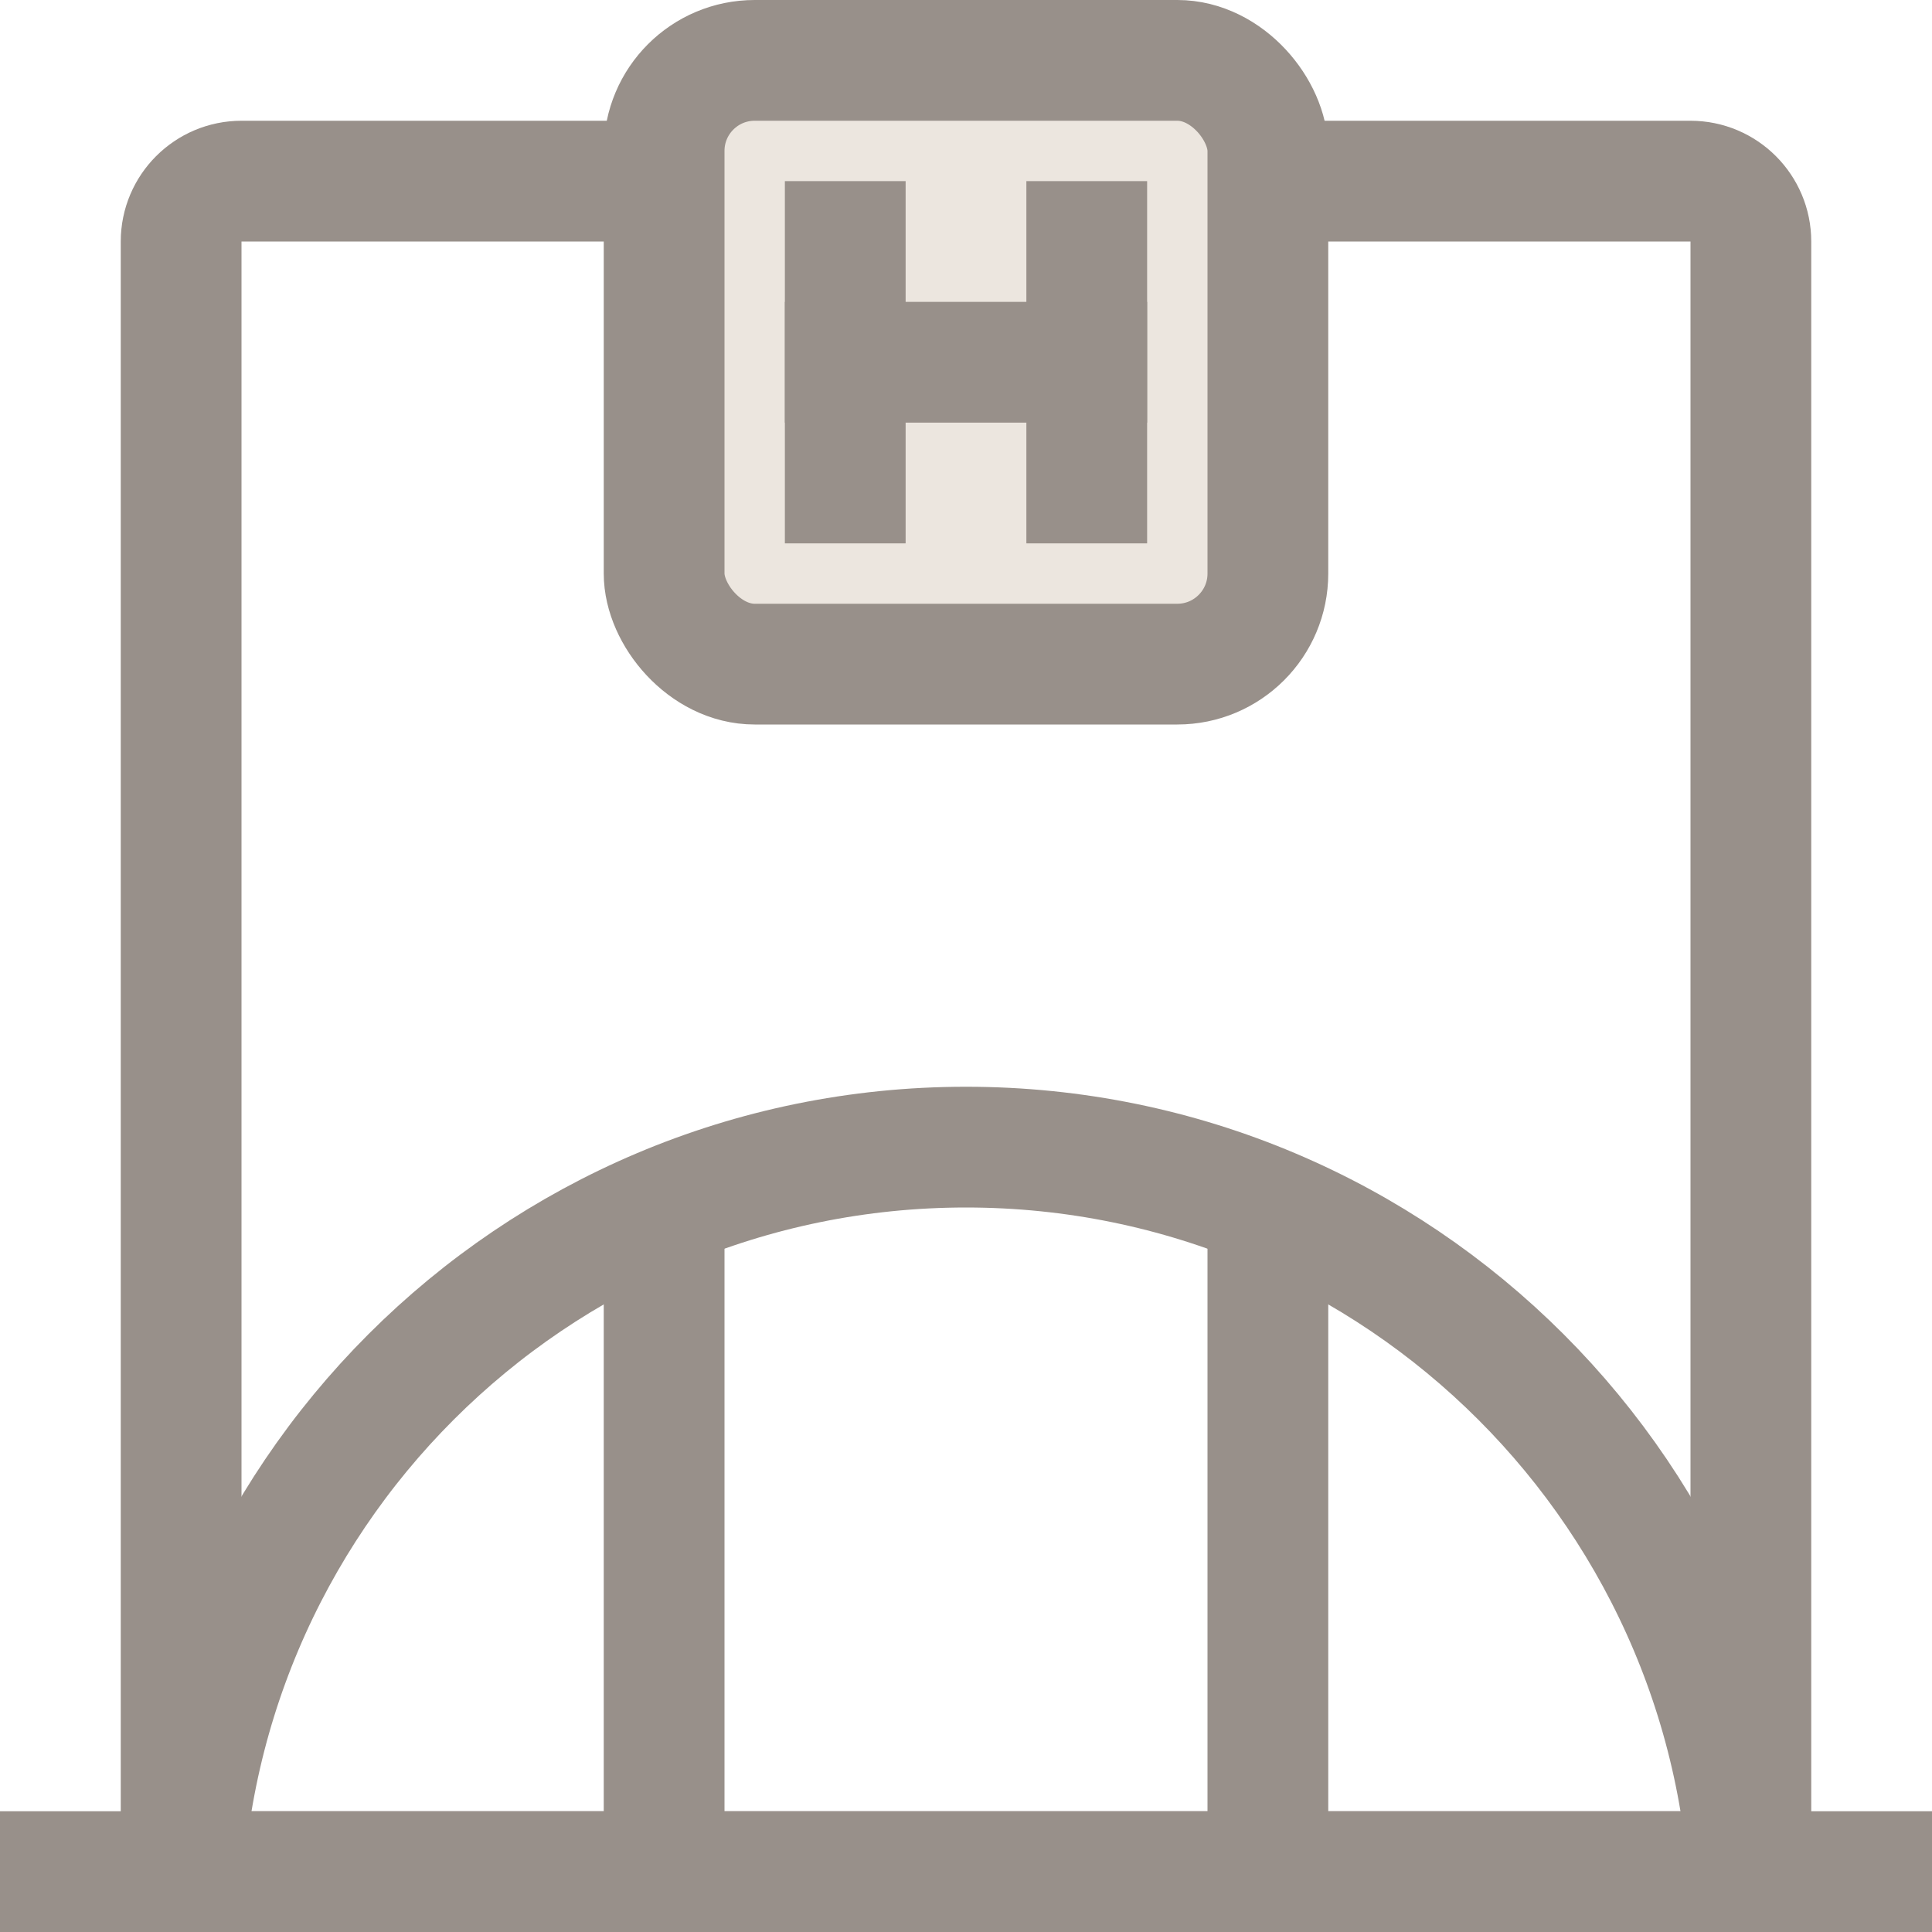
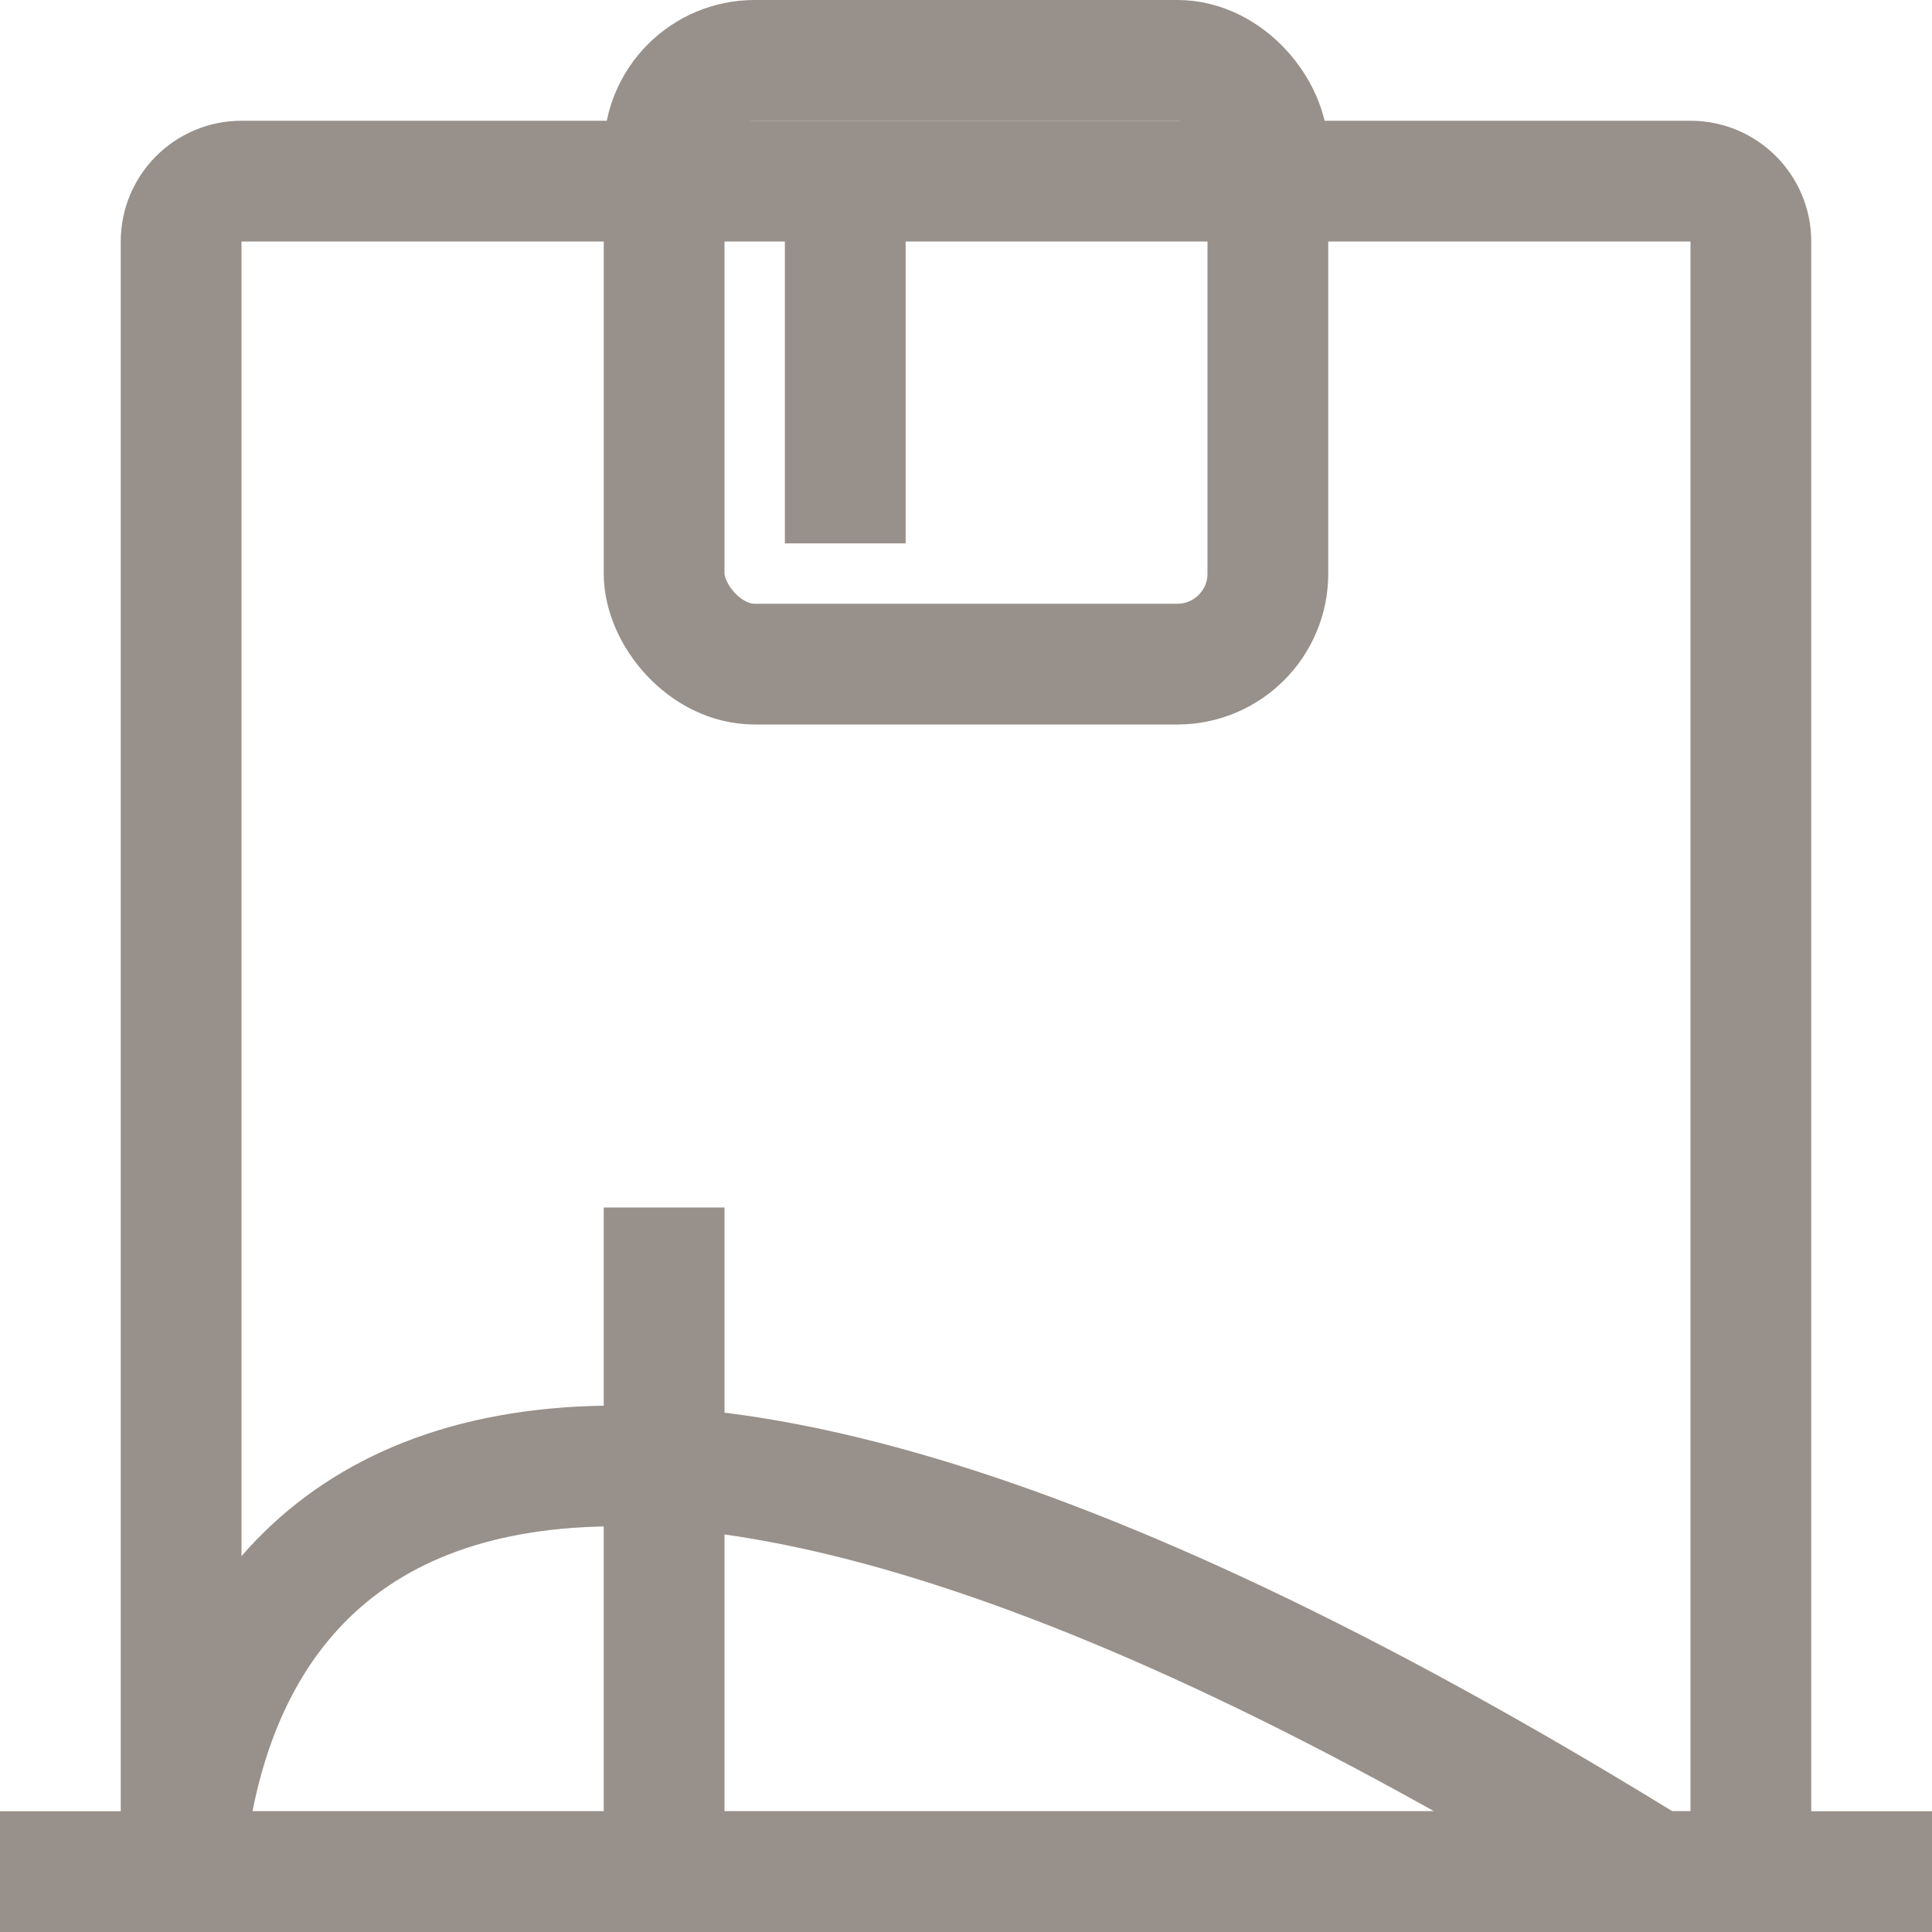
<svg xmlns="http://www.w3.org/2000/svg" width="32" height="32" viewBox="0 0 32 32" fill="none">
  <path d="M3 4C3 3.448 3.448 3 4 3H16H28C28.552 3 29 3.448 29 4V31H3V4Z" stroke="#98908A" stroke-width="2" />
  <rect x="10" y="20" width="2" height="12" fill="#98908A" />
-   <rect x="20" y="20" width="2" height="12" fill="#98908A" />
-   <path d="M29 32C29 24.82 23.18 19 16 19C8.82 19 3 24.82 3 32" stroke="#98908A" stroke-width="2" />
-   <rect x="11" y="1" width="10" height="10" rx="1.5" fill="#ECE6DF" />
+   <path d="M29 32C8.82 19 3 24.82 3 32" stroke="#98908A" stroke-width="2" />
  <rect x="13" y="3" width="2" height="6" fill="#98908A" />
-   <rect x="17" y="3" width="2" height="6" fill="#98908A" />
-   <rect x="19" y="5" width="2" height="6" transform="rotate(90 19 5)" fill="#98908A" />
  <rect x="11" y="1" width="10" height="10" rx="1.5" stroke="#98908A" stroke-width="2" />
  <rect y="30" width="32" height="2" fill="#98908A" />
</svg>